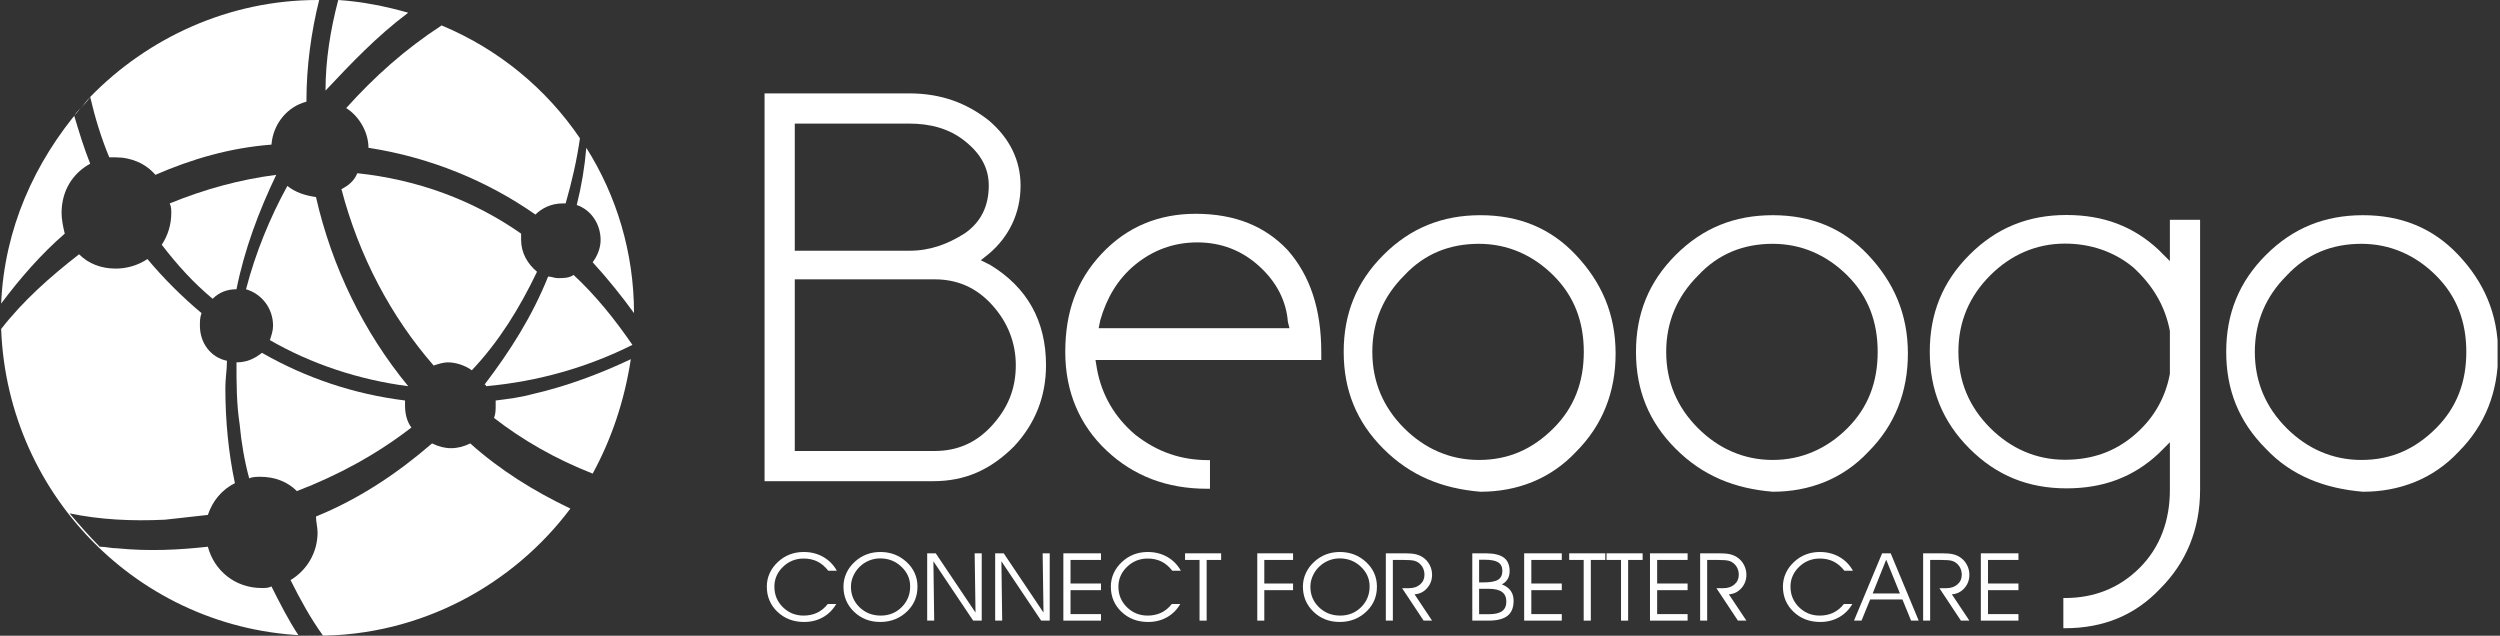
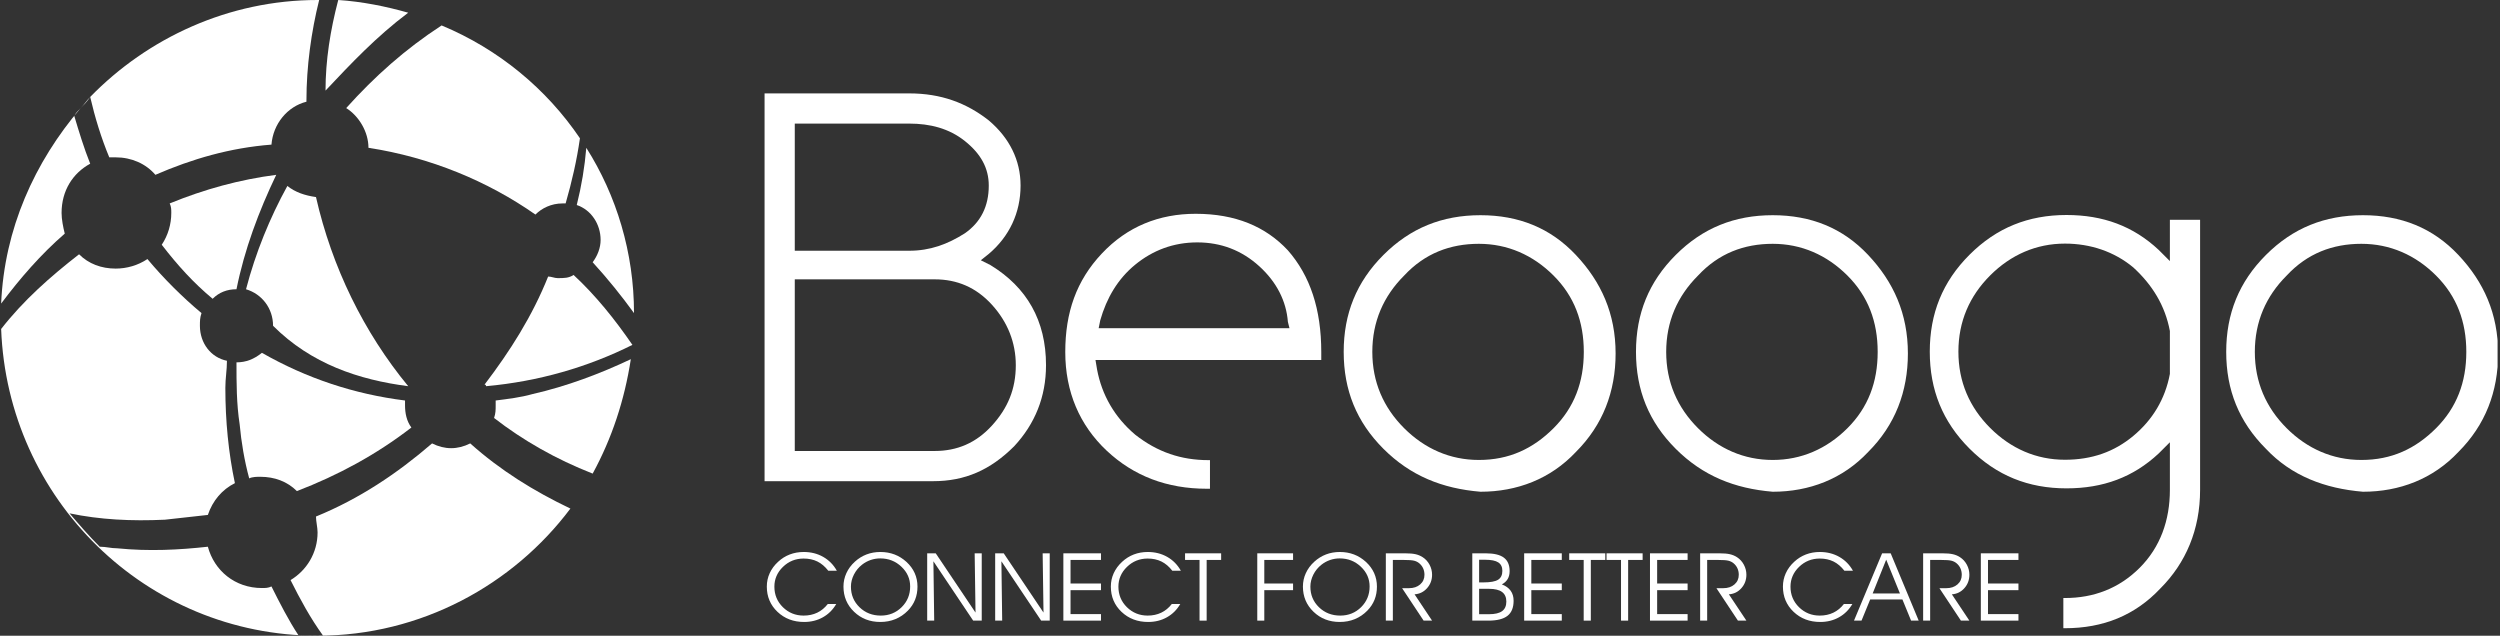
<svg xmlns="http://www.w3.org/2000/svg" width="700" height="178" viewBox="0 0 700 178" fill="none">
  <rect x="0" y="0" width="700" height="178" fill="#333333" stroke="none" />
  <g clip-path="url(#clip0_1584_127)">
    <path d="M222.538 126.276H261.718C267.951 126.276 273.294 124.051 277.746 119.156C282.198 114.261 284.424 108.921 284.424 102.246C284.424 96.016 282.198 90.231 277.746 85.336C273.294 80.441 267.951 78.216 261.718 78.216H222.538V126.276ZM222.538 34.606V70.206H254.594C260.382 70.206 265.28 68.426 270.177 65.311C274.629 62.196 276.856 57.746 276.856 51.961C276.856 47.066 274.629 43.061 270.177 39.501C265.725 35.941 260.382 34.606 254.594 34.606L222.538 34.606ZM261.273 134.731H214.079V26.151H254.594C263.499 26.151 270.622 28.821 276.856 33.716C282.643 38.611 285.76 44.841 285.76 51.961C285.76 59.526 282.643 66.201 276.856 71.096L274.629 72.876L277.301 74.211C287.541 80.441 292.884 89.786 292.884 102.246C292.884 111.146 289.767 118.711 283.979 124.941C277.301 131.616 270.177 134.731 261.273 134.731Z" fill="white" />
    <path d="M393.154 77.167C387.366 82.952 384.249 90.072 384.249 98.527C384.249 106.982 387.366 114.102 393.154 119.887C398.942 125.672 406.065 128.787 414.079 128.787C422.539 128.787 429.217 125.672 435.005 119.887C440.793 114.102 443.464 106.982 443.464 98.527C443.464 90.072 440.793 82.952 435.005 77.167C429.217 71.382 422.093 68.267 414.079 68.267C406.065 68.267 398.942 70.937 393.154 77.167ZM387.366 125.672C379.797 118.107 376.235 109.207 376.235 98.527C376.235 87.847 379.797 78.947 387.366 71.382C394.935 63.817 403.839 60.257 414.525 60.257C425.21 60.257 434.114 63.817 441.238 71.382C448.362 78.947 452.368 87.847 452.368 98.972C452.368 109.652 448.807 118.997 441.238 126.562C434.114 134.127 424.765 137.687 414.525 137.687C403.839 136.797 394.935 133.237 387.366 125.672Z" fill="white" />
    <path d="M475.44 77.167C469.652 82.952 466.535 90.072 466.535 98.527C466.535 106.982 469.652 114.102 475.44 119.887C481.228 125.672 488.351 128.787 496.365 128.787C504.379 128.787 511.503 125.672 517.291 119.887C523.079 114.102 525.75 106.982 525.75 98.527C525.75 90.072 523.079 82.952 517.291 77.167C511.503 71.382 504.379 68.267 496.365 68.267C488.351 68.267 481.228 70.937 475.44 77.167ZM469.207 125.672C461.638 118.107 458.076 109.207 458.076 98.527C458.076 87.847 461.638 78.947 469.207 71.382C476.776 63.817 485.68 60.257 496.365 60.257C507.051 60.257 515.955 63.817 523.079 71.382C530.202 78.947 534.209 87.847 534.209 98.972C534.209 109.652 530.648 118.997 523.079 126.562C515.955 134.127 506.606 137.687 496.365 137.687C485.68 136.797 476.776 133.237 469.207 125.672Z" fill="white" />
    <path d="M640.257 77.167C634.469 82.952 631.353 90.072 631.353 98.527C631.353 106.982 634.469 114.102 640.257 119.887C646.045 125.672 653.169 128.787 661.183 128.787C669.642 128.787 676.32 125.672 682.108 119.887C687.896 114.102 690.567 106.982 690.567 98.527C690.567 90.072 687.896 82.952 682.108 77.167C676.32 71.382 669.197 68.267 661.183 68.267C653.169 68.267 646.045 70.937 640.257 77.167ZM634.469 125.672C626.901 118.107 623.339 109.207 623.339 98.527C623.339 87.847 626.901 78.947 634.469 71.382C642.038 63.817 650.943 60.257 661.628 60.257C672.313 60.257 681.218 63.817 688.341 71.382C695.465 78.947 699.472 87.847 699.472 98.972C699.472 109.652 695.91 118.997 688.341 126.562C681.218 134.127 671.868 137.687 661.628 137.687C650.943 136.797 641.593 133.237 634.469 125.672Z" fill="white" />
    <path d="M607.567 92.685V104.255V104.7C606.231 111.82 602.669 117.605 597.326 122.055C591.984 126.505 585.751 128.73 578.182 128.73C570.168 128.73 563.044 125.615 557.256 119.83C551.468 114.045 548.352 106.925 548.352 98.47C548.352 90.015 551.468 82.895 557.256 77.11C563.044 71.325 570.168 68.21 578.182 68.21C585.305 68.21 591.984 70.435 597.326 74.885C602.669 79.78 606.231 85.565 607.567 92.685ZM607.567 61.535V73.105L604.45 69.99C597.326 63.315 588.867 60.2 578.627 60.2C567.942 60.2 559.037 63.76 551.468 71.325C543.9 78.89 540.338 87.79 540.338 98.47C540.338 109.15 543.9 118.05 551.468 125.615C559.037 133.18 567.942 136.74 578.627 136.74C588.867 136.74 597.326 133.625 604.45 126.95L607.567 123.835V137.185C607.567 145.64 604.895 153.205 599.107 158.99C593.319 164.775 586.196 167.445 578.182 167.445H577.737V175.9H578.182C588.867 175.9 597.772 172.34 604.895 164.775C612.019 157.655 616.026 148.31 616.026 137.185V61.535L607.567 61.535Z" fill="white" />
    <path d="M308.071 89.677C309.852 83.447 312.969 78.107 317.866 74.102C322.764 70.097 328.552 67.872 335.23 67.872C341.908 67.872 347.696 70.097 352.594 74.547C357.491 78.997 360.162 84.337 360.608 90.122L361.053 91.902H307.626L308.071 89.677ZM339.237 128.837C338.792 128.837 338.346 128.837 338.346 128.837C330.778 128.837 324.099 126.612 317.866 121.717C312.078 116.822 308.517 110.592 307.181 103.472L306.736 100.802H369.957V98.577C369.957 86.562 366.841 77.217 360.608 70.097C354.374 63.422 345.915 59.862 334.785 59.862C324.545 59.862 315.64 63.422 308.517 70.987C301.393 78.552 298.276 87.452 298.276 98.577C298.276 109.702 302.283 119.047 309.852 126.167C317.421 133.287 326.771 136.847 337.901 136.847C338.346 136.847 338.792 136.847 338.792 136.847V128.837L339.237 128.837Z" fill="white" />
    <path d="M231.92 159.811C231.009 158.638 229.992 157.775 228.868 157.221C227.744 156.669 226.462 156.393 225.022 156.393C222.764 156.393 220.833 157.17 219.231 158.722C217.628 160.276 216.827 162.122 216.827 164.262C216.827 166.54 217.624 168.46 219.216 170.023C220.812 171.584 222.746 172.365 225.022 172.365C226.424 172.365 227.692 172.092 228.827 171.549C229.959 171.006 230.944 170.194 231.78 169.117H234.149C233.22 170.721 231.976 171.961 230.415 172.838C228.854 173.713 227.103 174.151 225.162 174.151C222.178 174.151 219.69 173.206 217.698 171.317C215.705 169.427 214.709 167.067 214.709 164.237C214.709 162.916 214.977 161.666 215.517 160.484C216.056 159.302 216.845 158.235 217.887 157.286C218.852 156.389 219.936 155.711 221.141 155.249C222.344 154.787 223.646 154.556 225.05 154.556C227.065 154.556 228.881 155.012 230.492 155.927C232.104 156.842 233.379 158.136 234.317 159.811H231.92Z" fill="white" />
    <path d="M238.261 164.263C238.261 166.558 239.064 168.482 240.672 170.036C242.278 171.59 244.262 172.365 246.623 172.365C248.926 172.365 250.873 171.58 252.463 170.01C254.051 168.439 254.845 166.506 254.845 164.211C254.845 162.07 254.028 160.226 252.393 158.678C250.758 157.129 248.788 156.355 246.483 156.355C245.544 156.355 244.64 156.503 243.773 156.801C242.905 157.099 242.103 157.537 241.369 158.115C240.402 158.874 239.644 159.802 239.089 160.897C238.538 161.993 238.261 163.115 238.261 164.263ZM236.17 164.236C236.17 162.926 236.442 161.673 236.986 160.484C237.529 159.293 238.316 158.227 239.348 157.286C240.342 156.381 241.437 155.698 242.629 155.242C243.823 154.785 245.118 154.556 246.511 154.556C247.932 154.556 249.25 154.787 250.462 155.247C251.674 155.709 252.782 156.399 253.786 157.312C254.816 158.252 255.592 159.306 256.115 160.47C256.633 161.635 256.894 162.891 256.894 164.236C256.894 165.575 256.671 166.802 256.224 167.919C255.78 169.038 255.11 170.052 254.218 170.967C253.187 172.019 252.022 172.813 250.72 173.349C249.42 173.883 248.008 174.15 246.483 174.15C243.565 174.15 241.118 173.199 239.139 171.297C237.16 169.395 236.17 167.042 236.17 164.236Z" fill="white" />
    <path d="M273.144 171.523L272.906 154.93H274.885V173.775H272.488L261.354 157.157L261.576 173.775H259.611V154.93H262.008L273.144 171.523Z" fill="white" />
    <path d="M292.181 171.523L291.943 154.93H293.922V173.775H291.525L280.392 157.157L280.613 173.775H278.648V154.93H281.045L292.181 171.523Z" fill="white" />
    <path d="M299.748 163.382H308.278V165.246H299.748V171.95H308.278V173.775H297.742V154.93H308.278V156.781H299.748V163.382Z" fill="white" />
    <path d="M328.248 159.811C327.337 158.638 326.32 157.775 325.196 157.221C324.073 156.669 322.79 156.393 321.35 156.393C319.092 156.393 317.161 157.17 315.559 158.722C313.956 160.276 313.155 162.122 313.155 164.262C313.155 166.54 313.953 168.46 315.544 170.023C317.14 171.584 319.074 172.365 321.35 172.365C322.753 172.365 324.02 172.092 325.155 171.549C326.287 171.006 327.272 170.194 328.108 169.117H330.478C329.548 170.721 328.304 171.961 326.743 172.838C325.182 173.713 323.431 174.151 321.49 174.151C318.506 174.151 316.018 173.206 314.026 171.317C312.033 169.427 311.037 167.067 311.037 164.237C311.037 162.916 311.305 161.666 311.846 160.484C312.384 159.302 313.173 158.235 314.215 157.286C315.181 156.389 316.265 155.711 317.469 155.249C318.672 154.787 319.974 154.556 321.379 154.556C323.394 154.556 325.209 155.012 326.82 155.927C328.432 156.842 329.707 158.136 330.645 159.811H328.248Z" fill="white" />
    <path d="M337.864 173.775H335.872V156.782H331.815V154.93H341.919V156.782H337.864V173.775Z" fill="white" />
    <path d="M352.038 173.775V154.93H362.057V156.782H354.003V163.383H362.057V165.245H354.003V173.775H352.038Z" fill="white" />
    <path d="M366.907 164.263C366.907 166.558 367.71 168.482 369.318 170.036C370.924 171.59 372.909 172.365 375.27 172.365C377.573 172.365 379.519 171.58 381.109 170.01C382.697 168.439 383.492 166.506 383.492 164.211C383.492 162.07 382.674 160.226 381.039 158.678C379.404 157.129 377.434 156.355 375.129 156.355C374.191 156.355 373.287 156.503 372.419 156.801C371.551 157.099 370.75 157.537 370.015 158.115C369.048 158.874 368.29 159.802 367.735 160.897C367.184 161.993 366.907 163.115 366.907 164.263ZM364.816 164.236C364.816 162.926 365.088 161.673 365.632 160.484C366.176 159.293 366.963 158.227 367.995 157.286C368.989 156.381 370.083 155.698 371.276 155.242C372.469 154.785 373.764 154.556 375.158 154.556C376.579 154.556 377.897 154.787 379.109 155.247C380.321 155.709 381.428 156.399 382.433 157.312C383.463 158.252 384.239 159.306 384.759 160.47C385.28 161.635 385.541 162.891 385.541 164.236C385.541 165.575 385.318 166.802 384.873 167.919C384.426 169.038 383.756 170.052 382.863 170.967C381.833 172.019 380.668 172.813 379.366 173.349C378.066 173.883 376.654 174.15 375.129 174.15C372.212 174.15 369.765 173.199 367.786 171.297C365.807 169.395 364.816 167.042 364.816 164.236Z" fill="white" />
    <path d="M390 156.782V173.776H388.033V154.931H393.484C394.683 154.931 395.647 155.015 396.376 155.183C397.103 155.351 397.766 155.629 398.362 156.019C399.171 156.544 399.808 157.248 400.278 158.128C400.746 159.007 400.982 159.94 400.982 160.924C400.982 162.382 400.514 163.638 399.579 164.69C398.647 165.742 397.478 166.316 396.075 166.411L400.982 173.776H398.612L392.591 164.69H394.516C395.798 164.69 396.841 164.34 397.644 163.641C398.447 162.943 398.848 162.046 398.848 160.949C398.848 160.285 398.726 159.68 398.479 159.137C398.232 158.594 397.869 158.119 397.386 157.713C396.986 157.378 396.504 157.138 395.944 156.995C395.38 156.853 394.381 156.782 392.94 156.782H390Z" fill="white" />
    <path d="M414.153 164.871V171.977H416.955C418.599 171.977 419.812 171.687 420.597 171.109C421.383 170.532 421.775 169.642 421.775 168.442C421.775 167.244 421.375 166.349 420.576 165.757C419.778 165.167 418.57 164.871 416.955 164.871H414.153ZM414.153 156.73V163.072H415.35C417.32 163.072 418.696 162.819 419.483 162.314C420.268 161.81 420.66 160.984 420.66 159.836C420.66 158.757 420.279 157.97 419.517 157.474C418.757 156.978 417.538 156.73 415.865 156.73H414.153ZM412.242 154.931H416.02C418.316 154.931 420 155.334 421.078 156.14C422.155 156.947 422.695 158.205 422.695 159.914C422.695 160.776 422.515 161.514 422.151 162.126C421.79 162.74 421.246 163.239 420.52 163.629C421.618 164.051 422.44 164.645 422.987 165.409C423.536 166.172 423.81 167.105 423.81 168.211C423.81 170.126 423.241 171.531 422.103 172.428C420.965 173.327 419.173 173.776 416.731 173.776H412.242V154.931Z" fill="white" />
    <path d="M428.772 163.382H437.3V165.246H428.772V171.95H437.3V173.775H426.766V154.93H437.3V156.781H428.772V163.382Z" fill="white" />
    <path d="M445.426 173.775H443.432V156.782H439.377V154.93H449.481V156.782H445.426V173.775Z" fill="white" />
    <path d="M455.879 173.775H453.885V156.782H449.83V154.93H459.934V156.782H455.879V173.775Z" fill="white" />
    <path d="M464.001 163.382H472.529V165.246H464.001V171.95H472.529V173.775H461.995V154.93H472.529V156.781H464.001V163.382Z" fill="white" />
    <path d="M478.007 156.782V173.776H476.041V154.931H481.492C482.691 154.931 483.654 155.015 484.384 155.183C485.111 155.351 485.774 155.629 486.37 156.019C487.178 156.544 487.816 157.248 488.286 158.128C488.754 159.007 488.99 159.94 488.99 160.924C488.99 162.382 488.522 163.638 487.587 164.69C486.654 165.742 485.486 166.316 484.083 166.411L488.99 173.776H486.62L480.599 164.69H482.524C483.806 164.69 484.848 164.34 485.651 163.641C486.455 162.943 486.856 162.046 486.856 160.949C486.856 160.285 486.734 159.68 486.487 159.137C486.24 158.594 485.877 158.119 485.394 157.713C484.994 157.378 484.512 157.138 483.952 156.995C483.388 156.853 482.389 156.782 480.948 156.782H478.007Z" fill="white" />
    <path d="M516.432 159.811C515.521 158.638 514.505 157.775 513.38 157.221C512.256 156.669 510.974 156.393 509.533 156.393C507.275 156.393 505.347 157.17 503.742 158.722C502.14 160.276 501.338 162.122 501.338 164.262C501.338 166.54 502.136 168.46 503.728 170.023C505.321 171.584 507.255 172.365 509.533 172.365C510.936 172.365 512.204 172.092 513.338 171.549C514.471 171.006 515.456 170.194 516.293 169.117H518.661C517.734 170.721 516.488 171.961 514.926 172.838C513.365 173.713 511.613 174.151 509.672 174.151C506.69 174.151 504.203 173.206 502.21 171.317C500.216 169.427 499.219 167.067 499.219 164.237C499.219 162.916 499.491 161.666 500.029 160.484C500.566 159.302 501.358 158.235 502.397 157.286C503.364 156.389 504.45 155.711 505.653 155.249C506.856 154.787 508.158 154.556 509.562 154.556C511.577 154.556 513.392 155.012 515.004 155.927C516.615 156.842 517.89 158.136 518.829 159.811H516.432Z" fill="white" />
    <path d="M531.983 166.165L528.135 156.704L524.347 166.165H531.983ZM521.224 173.775H519.119L526.994 154.93H529.392L537.236 173.775H535.104L532.68 167.859H523.648L521.224 173.775Z" fill="white" />
    <path d="M540.444 156.782V173.776H538.478V154.931H543.928C545.128 154.931 546.091 155.015 546.82 155.183C547.548 155.351 548.21 155.629 548.806 156.019C549.615 156.544 550.252 157.248 550.722 158.128C551.191 159.007 551.426 159.94 551.426 160.924C551.426 162.382 550.958 163.638 550.024 164.69C549.091 165.742 547.922 166.316 546.52 166.411L551.426 173.776H549.057L543.035 164.69H544.96C546.242 164.69 547.285 164.34 548.088 163.641C548.891 162.943 549.293 162.046 549.293 160.949C549.293 160.285 549.17 159.68 548.923 159.137C548.677 158.594 548.313 158.119 547.83 157.713C547.431 157.378 546.948 157.138 546.388 156.995C545.824 156.853 544.825 156.782 543.384 156.782H540.444Z" fill="white" />
    <path d="M556.638 163.382H565.166V165.246H556.638V171.95H565.166V173.775H554.632V154.93H565.166V156.781H556.638V163.382Z" fill="white" />
    <path d="M18.131 65.415C17.686 63.635 17.241 61.41 17.241 59.63C17.241 53.4 20.357 48.505 25.255 45.835C23.474 41.385 22.138 36.935 20.802 32.485C21.248 31.595 21.693 31.15 22.583 30.26C9.672 45.39 1.213 64.08 0.322 84.995C5.665 77.875 11.453 71.2 18.131 65.415Z" fill="white" />
    <path d="M126.32 125.49C124.539 125.49 122.759 125.045 120.978 124.155C111.183 132.61 100.497 139.73 88.476 144.625C88.476 145.96 88.922 147.74 88.922 149.075C88.922 154.86 85.805 159.755 81.353 162.425C84.024 167.765 86.925 173.125 90.487 178.02H89.897C87.671 178.02 85.925 177.991 83.547 177.839C80.875 173.834 78.236 168.655 76.01 164.205C75.12 164.65 74.229 164.65 73.339 164.65C65.77 164.65 59.982 159.755 58.201 153.08C50.187 153.97 41.728 154.415 32.824 153.525C31.043 153.525 29.707 153.08 27.926 153.08C24.809 149.965 22.138 146.85 19.467 143.735C27.926 145.515 36.831 145.96 46.18 145.515C50.187 145.07 54.194 144.625 58.201 144.18C59.537 140.175 62.208 137.06 65.77 135.28C63.989 126.825 63.099 117.925 63.099 108.58C63.099 105.91 63.544 103.685 63.544 101.015C59.092 100.125 55.975 96.12 55.975 91.225C55.975 89.89 55.975 89 56.42 87.665C51.078 83.215 45.735 77.875 41.283 72.535C38.611 74.315 35.495 75.205 32.378 75.205C28.371 75.205 24.809 73.87 22.138 71.2C14.124 77.43 6.555 84.105 0.322 92.115C2.103 139.73 40.837 178 88.922 178C117.861 178 143.684 163.76 159.712 142.4C149.472 137.505 140.122 131.72 131.663 124.155C129.882 125.045 128.101 125.49 126.32 125.49Z" fill="white" />
    <path d="M32.378 44.055C36.831 44.055 40.838 45.835 43.509 48.95C53.749 44.5 64.434 41.385 76.01 40.495C76.456 34.71 80.463 29.815 85.805 28.48C85.805 28.035 85.805 28.035 85.805 28.035C85.805 18.69 87.141 8.9 89.367 0H88.922C63.989 0 41.283 10.68 25.255 27.145C26.591 32.93 28.371 38.715 30.598 44.055C31.043 44.055 31.933 44.055 32.378 44.055Z" fill="white" />
    <path d="M96.936 30.26C100.497 32.485 103.169 36.935 103.169 41.385C120.532 44.055 136.56 50.73 149.917 60.075C151.698 58.295 154.369 56.96 157.486 56.96C157.486 56.96 157.931 56.96 158.376 56.96C160.157 50.73 161.493 44.945 162.383 38.715C153.034 24.92 139.677 13.795 123.649 7.12C113.409 13.795 104.95 21.36 96.936 30.26Z" fill="white" />
    <path d="M114.299 3.56C108.066 1.78 101.388 0.445 94.709 0C92.483 8.455 91.147 16.91 91.147 25.365C98.271 17.8 105.395 10.235 114.299 3.56Z" fill="white" />
    <path d="M168.172 67.195C168.172 69.42 167.281 71.645 165.945 73.425C170.398 78.32 173.959 82.77 177.521 87.665C177.521 70.755 172.624 54.735 164.164 41.385C163.719 46.725 162.829 52.065 161.493 57.405C165.5 58.74 168.172 62.745 168.172 67.195Z" fill="white" />
-     <path d="M76.456 91.225C76.456 92.56 76.01 93.895 75.565 95.23C87.141 101.905 100.498 106.355 114.299 108.135C101.833 93.005 92.929 74.76 88.477 55.18C85.36 54.735 82.689 53.845 80.463 52.065C75.565 60.965 71.558 70.755 68.887 80.99C73.339 82.325 76.456 86.33 76.456 91.225Z" fill="white" />
+     <path d="M76.456 91.225C87.141 101.905 100.498 106.355 114.299 108.135C101.833 93.005 92.929 74.76 88.477 55.18C85.36 54.735 82.689 53.845 80.463 52.065C75.565 60.965 71.558 70.755 68.887 80.99C73.339 82.325 76.456 86.33 76.456 91.225Z" fill="white" />
    <path d="M149.027 110.36C145.911 111.25 142.349 111.695 138.787 112.14C138.787 112.585 138.787 113.03 138.787 113.475C138.787 114.81 138.787 115.7 138.342 117.035C146.356 123.265 155.705 128.605 165.946 132.61C171.288 122.82 174.85 112.14 176.631 100.57C168.172 104.575 158.822 108.135 149.027 110.36Z" fill="white" />
    <path d="M160.602 76.985C159.267 77.875 157.931 77.875 156.15 77.875C155.26 77.875 154.369 77.43 153.479 77.43C149.027 88.555 142.793 98.345 135.67 107.69C136.115 107.69 136.115 108.135 136.115 108.135C150.808 106.8 164.609 102.795 177.076 96.565C172.178 89.445 166.836 82.77 160.602 76.985Z" fill="white" />
    <path d="M77.346 48.95C67.106 50.285 57.311 52.955 47.516 56.96C47.961 57.85 47.961 58.74 47.961 59.63C47.961 62.745 47.071 65.86 45.29 68.53C49.742 74.315 54.194 79.21 59.537 83.66C61.318 81.88 63.544 80.99 66.216 80.99C68.442 69.865 72.449 59.185 77.346 48.95Z" fill="white" />
-     <path d="M145.91 67.195C145.91 66.75 145.91 65.86 145.91 65.415C132.553 56.07 116.97 50.285 100.052 48.505C99.161 50.73 97.38 52.065 95.6 52.955C100.497 71.645 109.402 88.555 121.423 102.35C122.758 101.905 124.094 101.46 125.43 101.46C127.656 101.46 130.327 102.35 132.108 103.685C139.677 95.675 145.465 86.33 150.362 76.095C147.691 73.87 145.91 70.755 145.91 67.195Z" fill="white" />
    <path d="M113.408 112.14C99.161 110.36 85.805 105.91 73.338 98.79C71.112 100.57 68.886 101.46 66.215 101.46C66.215 107.245 66.215 113.03 67.105 118.815C67.55 123.71 68.441 129.05 69.777 133.945C70.667 133.5 72.003 133.5 72.893 133.5C76.9 133.5 80.462 134.835 83.133 137.505C94.709 133.055 105.394 127.27 115.189 119.705C113.854 117.925 113.408 115.7 113.408 113.475C113.408 113.03 113.408 112.585 113.408 112.14Z" fill="white" />
    <path d="M25.254 27.145C24.364 28.035 23.474 29.37 22.583 30.26C23.474 29.37 24.364 28.48 25.254 27.145Z" fill="white" />
  </g>
  <defs>
    <clipPath id="clip0_1584_127">
      <rect width="699" height="178" fill="white" transform="translate(0.322)" />
    </clipPath>
  </defs>
</svg>